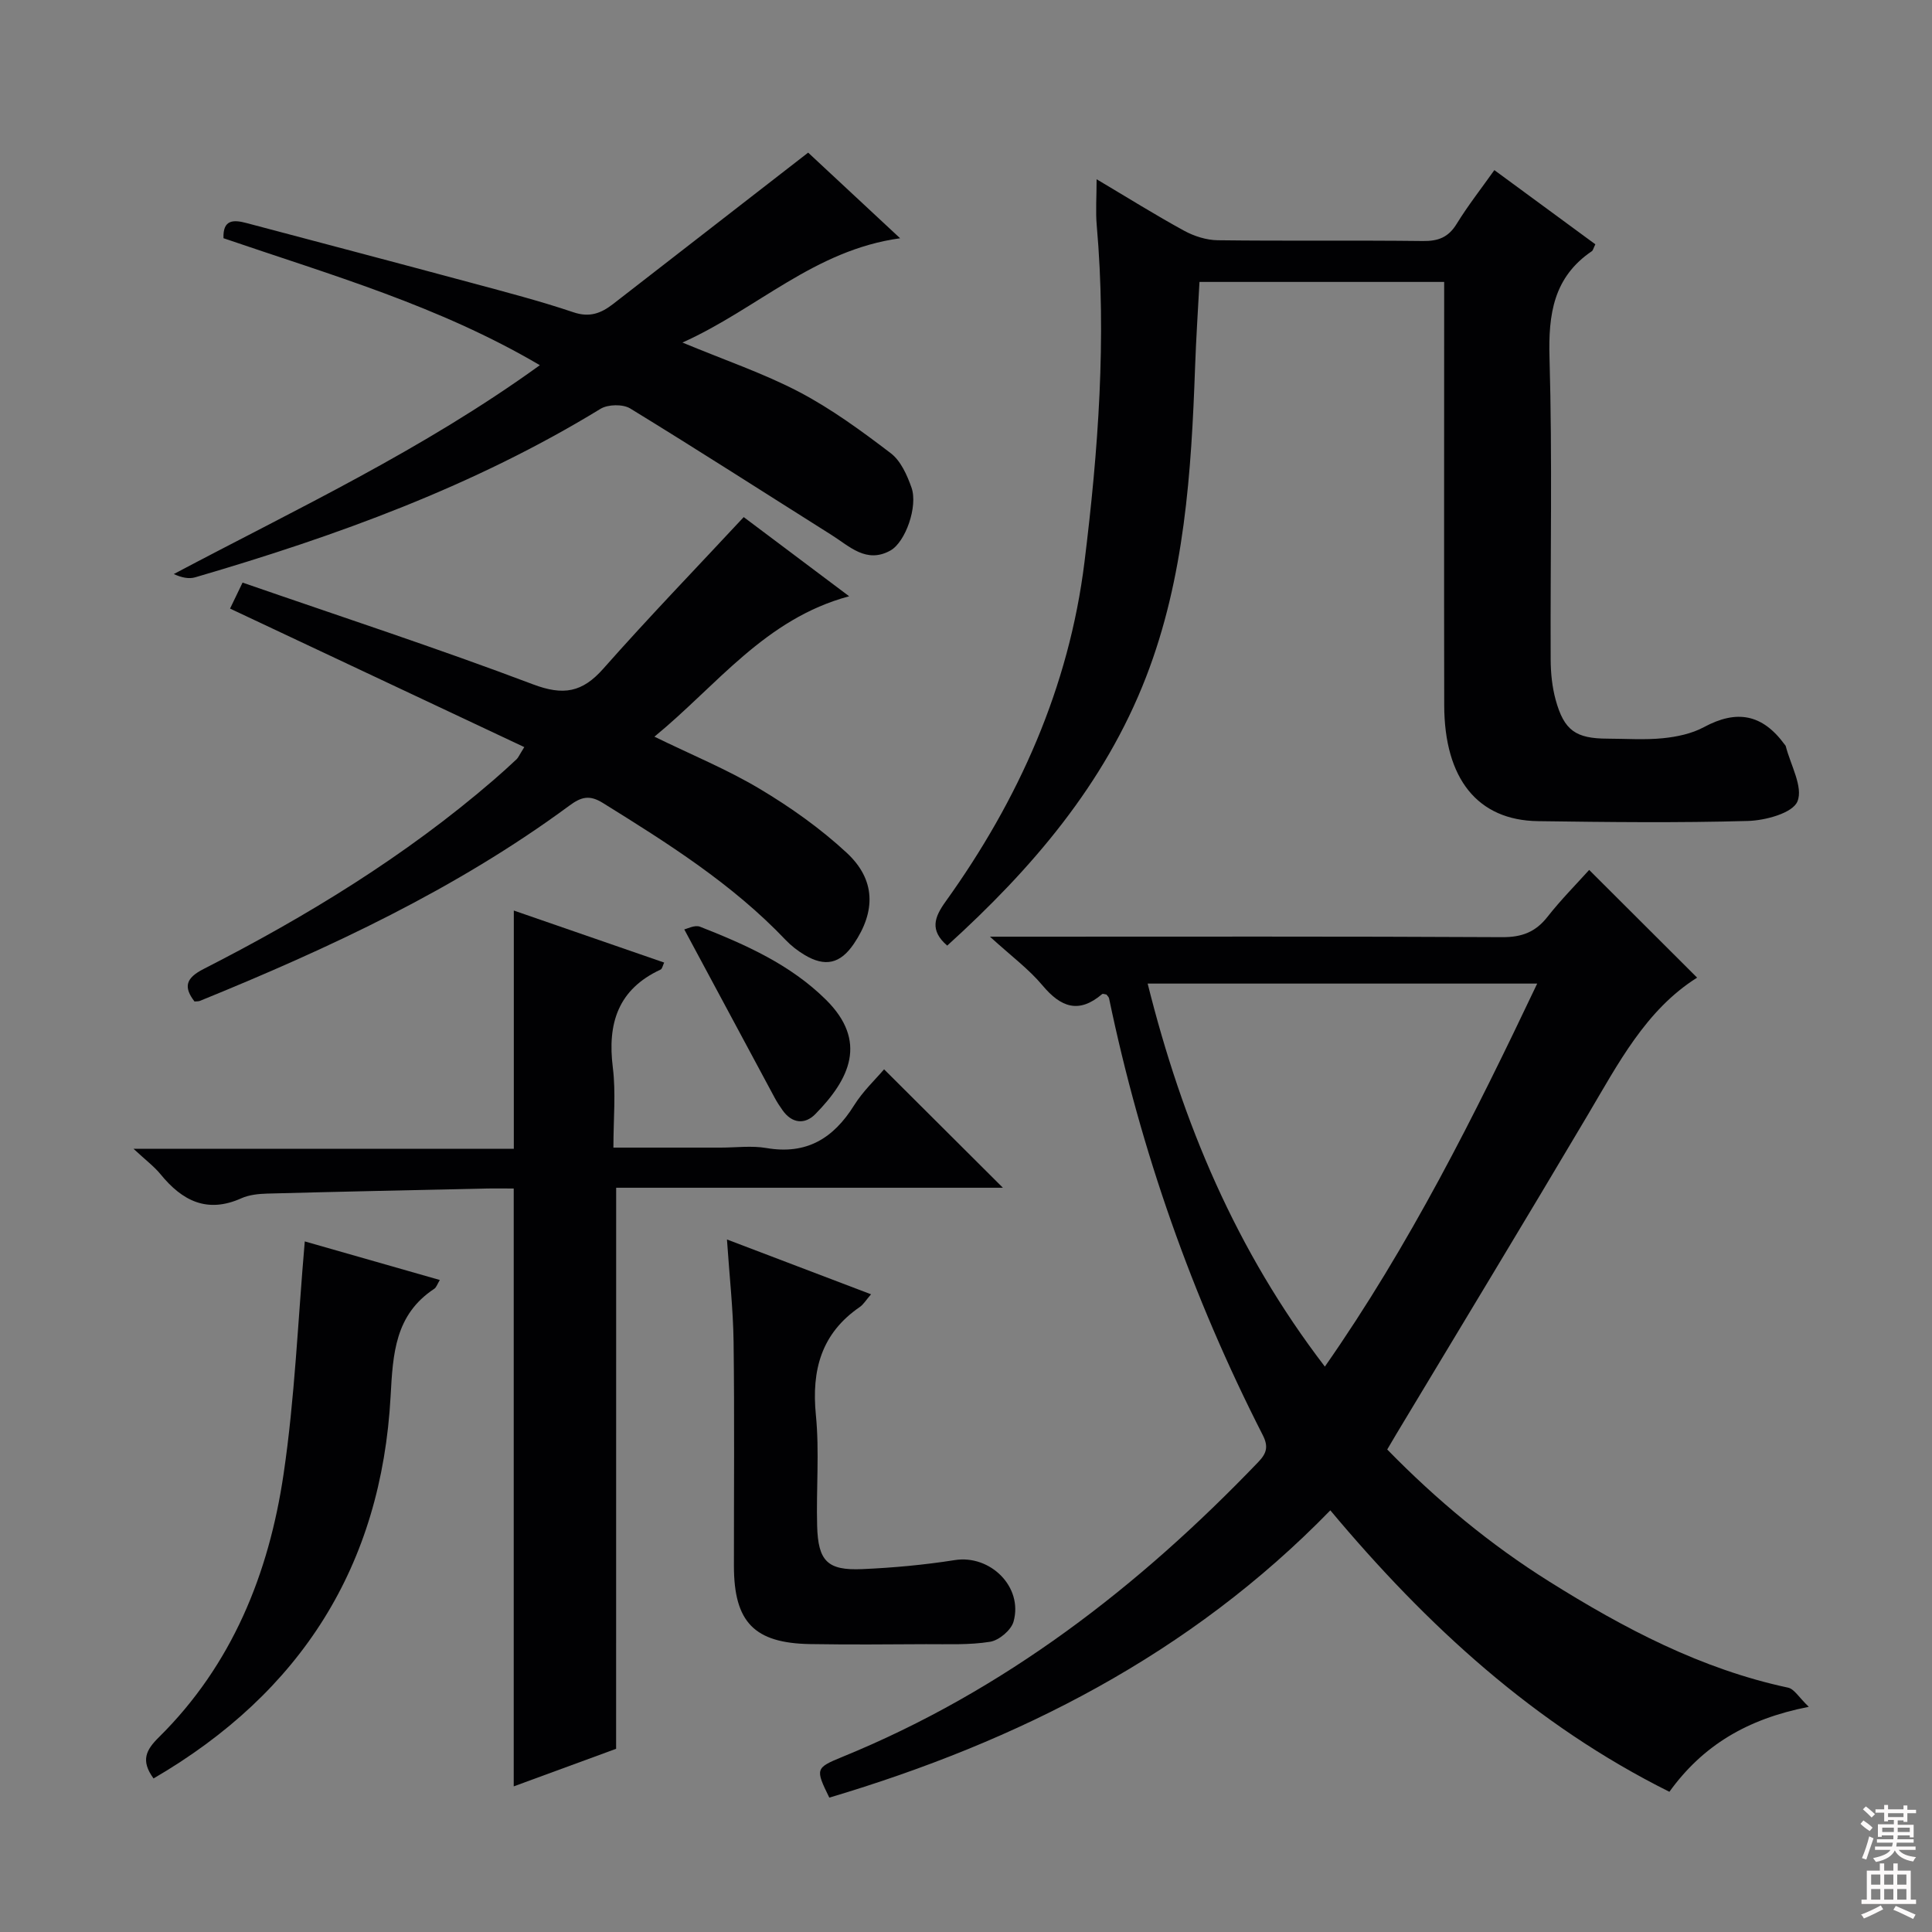
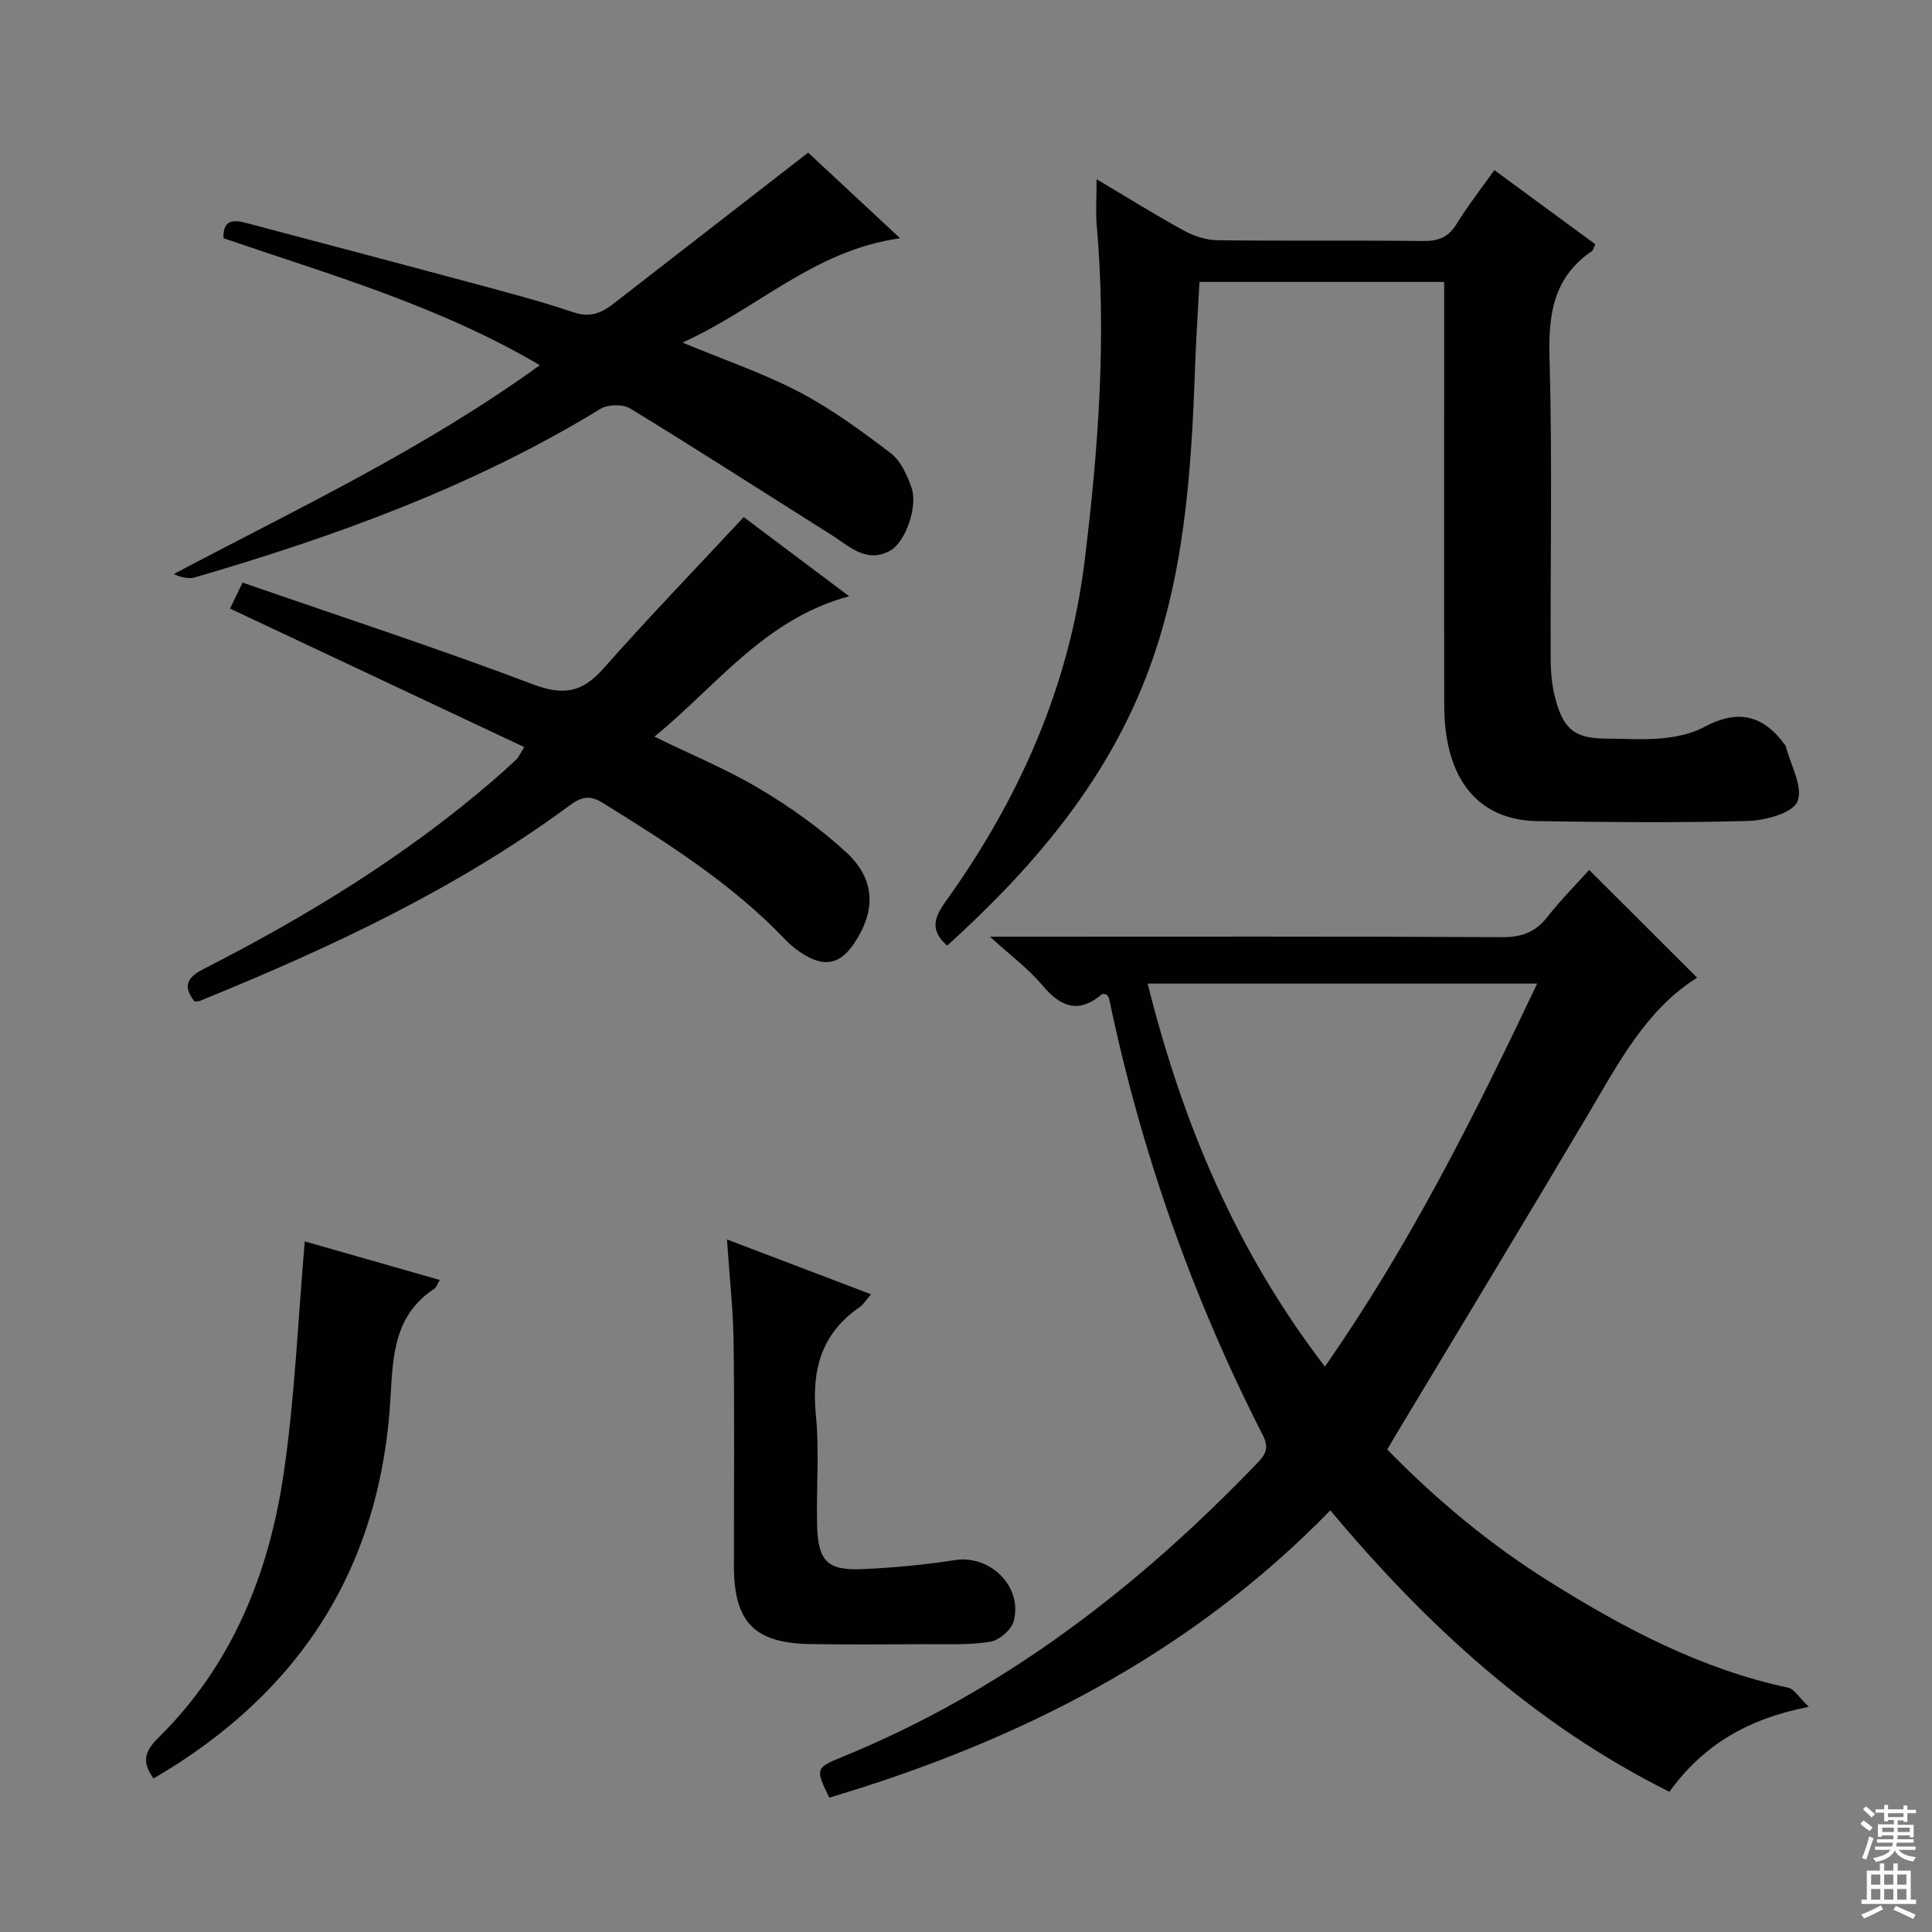
<svg xmlns="http://www.w3.org/2000/svg" enable-background="new 0 0 400 400" viewBox="0 0 400 400">
  <rect x="0" y="0" width="400" height="400" fill="#808080" stroke="none" />
  <g fill="#010103">
    <path d="m275.43 312.7c-29.06 29.86-64.61 47.83-103.73 59.48-2.92-5.96-2.88-6.15 2.71-8.44 33.45-13.66 61.31-35.18 86.11-61.05 1.7-1.77 2.15-3.16.92-5.57-14.65-28.71-25.25-58.86-31.82-90.42-.06-.29-.36-.54-.55-.8-.31-.03-.74-.22-.89-.08-4.82 4.11-8.54 2.74-12.34-1.8-2.83-3.38-6.47-6.07-10.88-10.09h6.58c33.16 0 66.32-.08 99.48.1 4.06.02 6.89-1.05 9.37-4.21 2.76-3.52 5.93-6.71 8.63-9.71 7.56 7.55 14.94 14.9 22.35 22.3-10.63 6.69-16.35 17.82-22.7 28.53-13.05 22.03-26.34 43.93-39.53 65.89-.59.98-1.17 1.98-1.93 3.27 10.23 10.48 21.33 19.69 33.61 27.38 15.39 9.64 31.36 18.08 49.38 21.93 1.3.28 2.27 2.05 4.29 3.97-12.87 2.51-22.01 8.09-28.86 17.59-27.83-13.87-50.12-34.27-70.2-58.27zm-1.13-29.76c17.59-25.19 30.92-51.85 43.96-79.3-27.31 0-53.57 0-80.65 0 7.2 28.84 18.29 55.29 36.69 79.3z" />
    <path d="m330.3 50.58c-.42.86-.49 1.27-.72 1.42-7.94 5.39-9.03 13.03-8.77 22.07.6 20.81.15 41.65.24 62.48.01 2.79.3 5.67 1.03 8.34 1.75 6.36 4.17 8.02 10.73 8.04 3.83.01 7.69.29 11.49-.09 2.89-.29 5.97-.94 8.49-2.3 6.77-3.65 12.07-2.71 16.67 3.56.1.13.24.26.27.41.99 3.88 3.64 8.45 2.41 11.42-.99 2.41-6.62 3.94-10.24 4.04-14.48.41-28.99.24-43.48.04-12.49-.17-19.38-8.76-19.41-24-.05-27.31-.01-54.63-.01-81.96 0-1.8 0-3.59 0-5.68-17.01 0-33.6 0-50.66 0-.31 5.8-.7 11.7-.91 17.61-.78 21.81-2.17 43.59-10.15 64.19-8.61 22.23-23.72 39.79-41.17 55.61-3.67-3.17-2.66-5.88-.34-9.11 15.17-21.13 25.57-44.46 28.76-70.31 2.85-23.08 4.59-46.33 2.54-69.66-.26-2.9-.03-5.85-.03-9.59 6.45 3.83 12.19 7.42 18.12 10.66 2.07 1.13 4.61 1.94 6.95 1.97 14.16.18 28.33-.01 42.49.16 3.18.04 5.27-.76 6.98-3.54 2.33-3.79 5.1-7.32 7.81-11.14 7.12 5.25 13.94 10.25 20.91 15.36z" />
-     <path d="m127.56 362.07c-7.08 2.6-14.15 5.19-21.2 7.78 0-41.03 0-82.06 0-123.78-1.9 0-4-.04-6.1.01-14.97.33-29.95.64-44.92 1.04-1.81.05-3.76.25-5.37.97-7.08 3.18-12.24.53-16.72-4.96-1.33-1.63-3.08-2.93-5.6-5.28h78.73c0-16.72 0-32.73 0-49.33 10.43 3.61 20.73 7.17 31.13 10.77-.3.61-.4 1.29-.74 1.45-8.82 4.09-11.04 11.15-9.89 20.29.65 5.23.12 10.61.12 16.57h22.21c3.17 0 6.41-.44 9.48.09 8.31 1.42 13.87-2.01 18.14-8.84 1.83-2.93 4.43-5.37 6.21-7.46 8.32 8.3 16.58 16.53 24.6 24.52-26.01 0-52.91 0-80.07 0-.01 39.05-.01 77.72-.01 116.16z" />
    <path d="m108.55 154.68c-20.56-9.68-40.62-19.12-60.92-28.68.7-1.46 1.48-3.08 2.59-5.38 20.15 6.98 40.31 13.57 60.12 21.06 6.32 2.39 10.22 1.68 14.58-3.25 9.35-10.58 19.17-20.75 29.06-31.37 6.94 5.21 14.21 10.67 21.83 16.39-17.42 4.67-27.36 18.45-40.32 29.07 7.67 3.75 15.05 6.77 21.81 10.81 6.37 3.8 12.56 8.19 17.99 13.22 6.03 5.58 6.05 12.13 1.48 18.87-2.79 4.11-5.93 4.86-10.24 2.26-1.41-.85-2.76-1.9-3.89-3.09-11.02-11.58-24.38-20-37.83-28.35-2.77-1.72-4.48-1.26-6.96.58-23.45 17.29-49.63 29.48-76.46 40.4-.29.12-.64.08-1.12.13-2.33-3.03-1.78-4.86 1.86-6.72 21.38-10.91 41.79-23.37 60.04-39.12 1.64-1.41 3.24-2.87 4.82-4.35.32-.32.51-.81 1.56-2.48z" />
    <path d="m167.32 31.6c5.62 5.24 11.91 11.09 19.04 17.73-17.79 2.45-29.54 14.63-45.07 21.59 8.84 3.68 16.83 6.38 24.21 10.25 6.69 3.52 12.9 8.07 18.93 12.67 2.06 1.57 3.38 4.53 4.29 7.12 1.36 3.88-1.25 11.28-4.37 13.02-4.97 2.76-8.46-.87-12.16-3.2-13.89-8.75-27.7-17.64-41.71-26.21-1.52-.93-4.62-.87-6.16.08-26.17 16.01-54.68 26.33-83.92 34.88-1.31.38-2.83.05-4.42-.68 25.48-13.5 51.47-25.66 75.79-43.24-20.95-12.33-43.38-18.72-65.5-26.29-.15-3.94 2.14-3.84 4.77-3.14 15.55 4.12 31.11 8.22 46.64 12.4 7.05 1.9 14.13 3.74 21.04 6.07 3.36 1.14 5.73.21 8.2-1.7 13.37-10.39 26.75-20.76 40.4-31.35z" />
    <path d="m150.51 256.62c10.38 3.95 19.9 7.57 29.83 11.35-1.04 1.19-1.55 2.09-2.32 2.62-7.98 5.48-10.02 13.06-9.1 22.39.75 7.58.05 15.3.26 22.95.2 7.29 2.14 9.25 9.32 8.94 6.41-.28 12.84-.87 19.18-1.87 7.32-1.16 14.19 5.54 12.16 12.75-.5 1.76-3 3.86-4.84 4.16-4.34.7-8.84.48-13.28.5-7.99.05-15.98.11-23.96-.02-11.6-.19-15.8-4.54-15.81-16.18-.01-15.48.13-30.96-.07-46.43-.09-6.78-.86-13.54-1.37-21.16z" />
    <path d="m31.79 368.21c-2.71-3.71-1.56-5.9 1.1-8.53 15.18-14.99 22.78-33.89 25.82-54.48 2.33-15.73 2.96-31.71 4.39-48.18 8.72 2.49 18.16 5.19 27.96 7.99-.52.85-.71 1.53-1.15 1.82-8.14 5.37-8.56 13.45-9.04 22.26-1.92 35.02-18.47 61.29-49.08 79.12z" />
-     <path d="m141.67 192.42c.6-.12 2.19-.98 3.27-.55 9.43 3.71 18.68 7.81 26.06 15.11 8.69 8.6 4.94 16.42-2.19 23.68-2.17 2.21-4.84 1.97-6.8-.81-.57-.81-1.12-1.64-1.59-2.51-6.1-11.34-12.18-22.67-18.75-34.92z" />
  </g>
  <path d="m385.2 377.6.6-.7c.6.4 1.3.9 1.9 1.5l-.6.7c-.8-.5-1.4-1-1.9-1.5zm.3 7.1c.6-1.4 1.1-2.9 1.5-4.5.3.1.6.3.9.4-.5 1.4-1 2.9-1.5 4.4zm.2-10.1.6-.6c.7.5 1.3 1.1 1.9 1.6l-.7.7c-.6-.6-1.2-1.2-1.8-1.7zm8.4-.8h.8v.9h1.8v.7h-1.8v1.8h-.8v-.3h-1.2v.9h3.3v2.6h-.8v-.4h-2.5c0 .3 0 .6-.1.8h3.4v.7h-3.5c0 .3-.1.6-.1.8h4v.7h-3.5c.7.9 1.9 1.3 3.6 1.5-.2.2-.4.5-.6.9-1.9-.3-3.2-1.1-3.8-2.3-.5 1.1-1.8 2-3.9 2.4-.2-.3-.4-.5-.6-.8 1.9-.4 3.1-.9 3.6-1.7h-3.2v-.7h3.5c.1-.2.1-.5.2-.8h-3.3v-.7h3.4c0-.2 0-.5 0-.8h-2.4v.3h-.8v-2.6h3.3v-.9h-1.2v.3h-.8v-1.8h-1.8v-.7h1.8v-.9h.8v.9h3.2zm-4.4 5.5h2.4c0-.3 0-.6 0-.9h-2.4zm1.2-3.1h3.2v-.8h-3.2zm4.4 2.2h-2.4v.9h2.5v-.9z" fill="#fcfafa" />
  <path d="m389.2 385.8h.9v1.5h1.9v-1.5h.9v1.5h2.7v6h1.1v.9h-11.3v-.9h1.1v-6h2.7zm.2 8.7.5.8c-1.2.6-2.5 1.3-4 1.9-.2-.3-.3-.6-.6-.8 1.6-.6 3-1.3 4.1-1.9zm-2-4.3h1.9v-2.1h-1.9zm0 3.1h1.9v-2.2h-1.9zm2.7-3.1h1.9v-2.1h-1.9zm0 3.1h1.9v-2.2h-1.9zm2.4 1.3c1.4.6 2.7 1.2 4.1 1.8l-.5.9c-1.5-.7-2.8-1.4-4.1-1.9zm2.2-6.5h-1.9v2.1h1.9zm-1.9 5.2h1.9v-2.2h-1.9z" fill="#fcfafa" />
</svg>